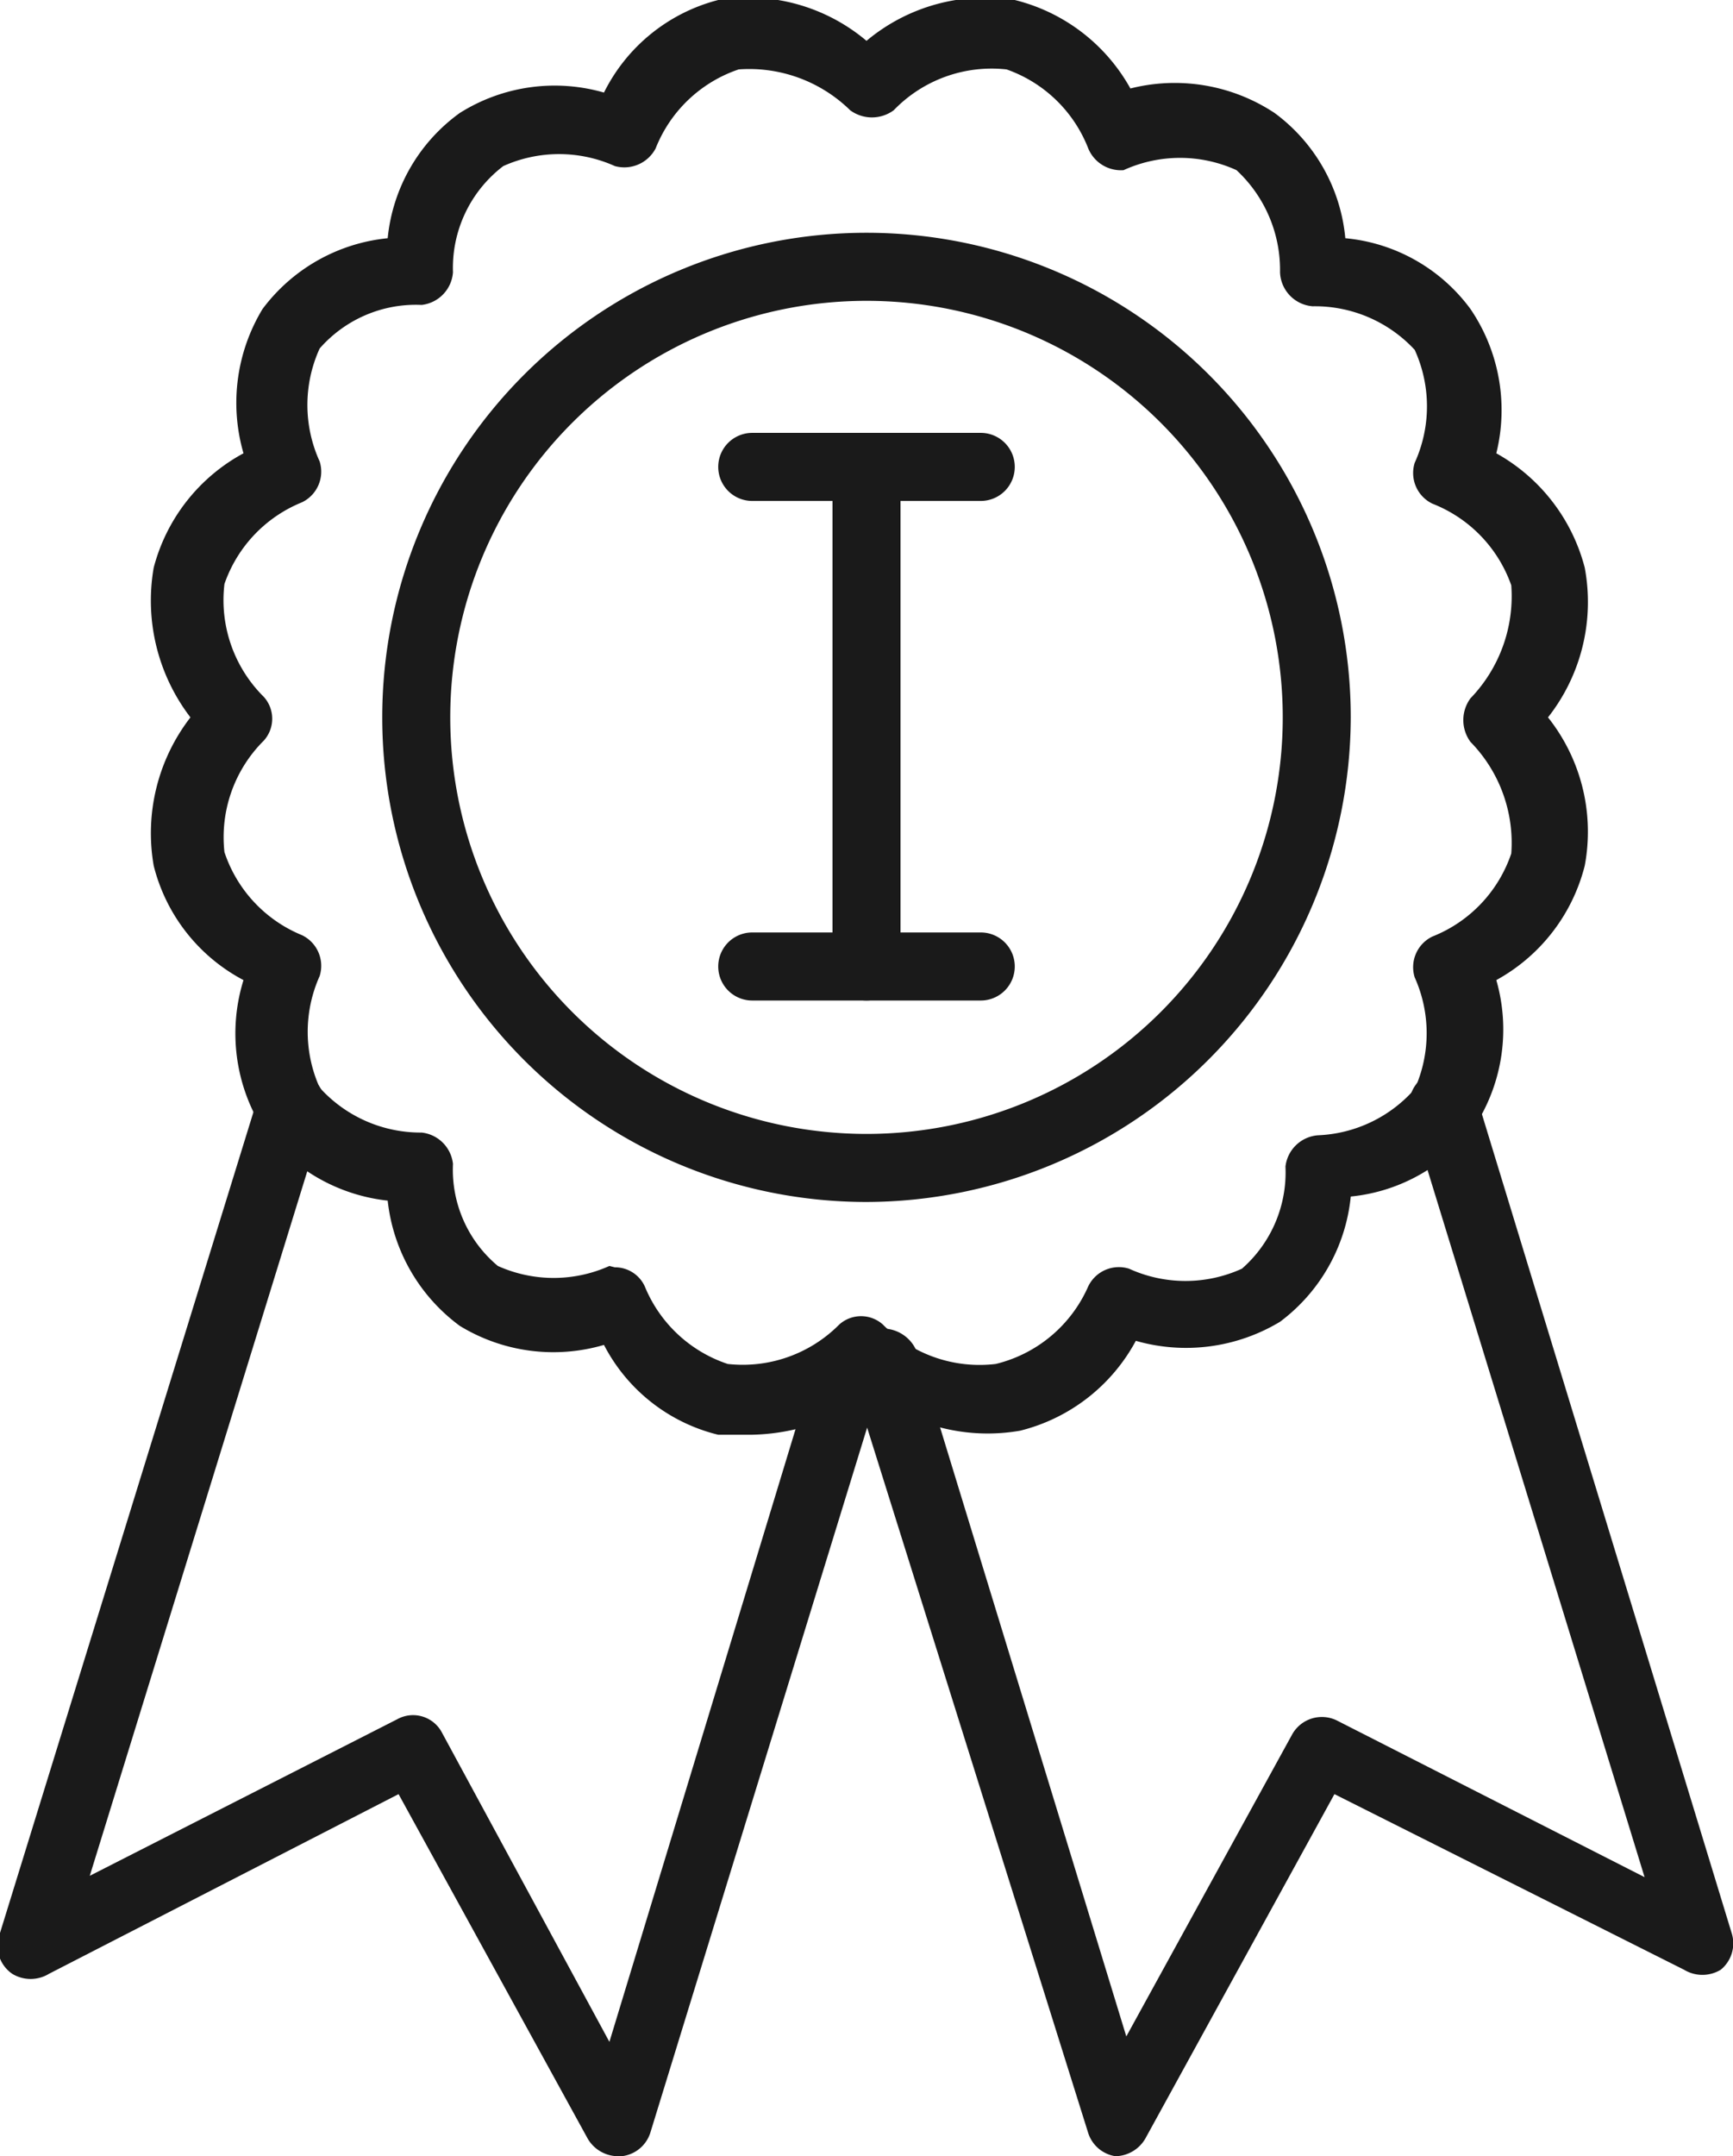
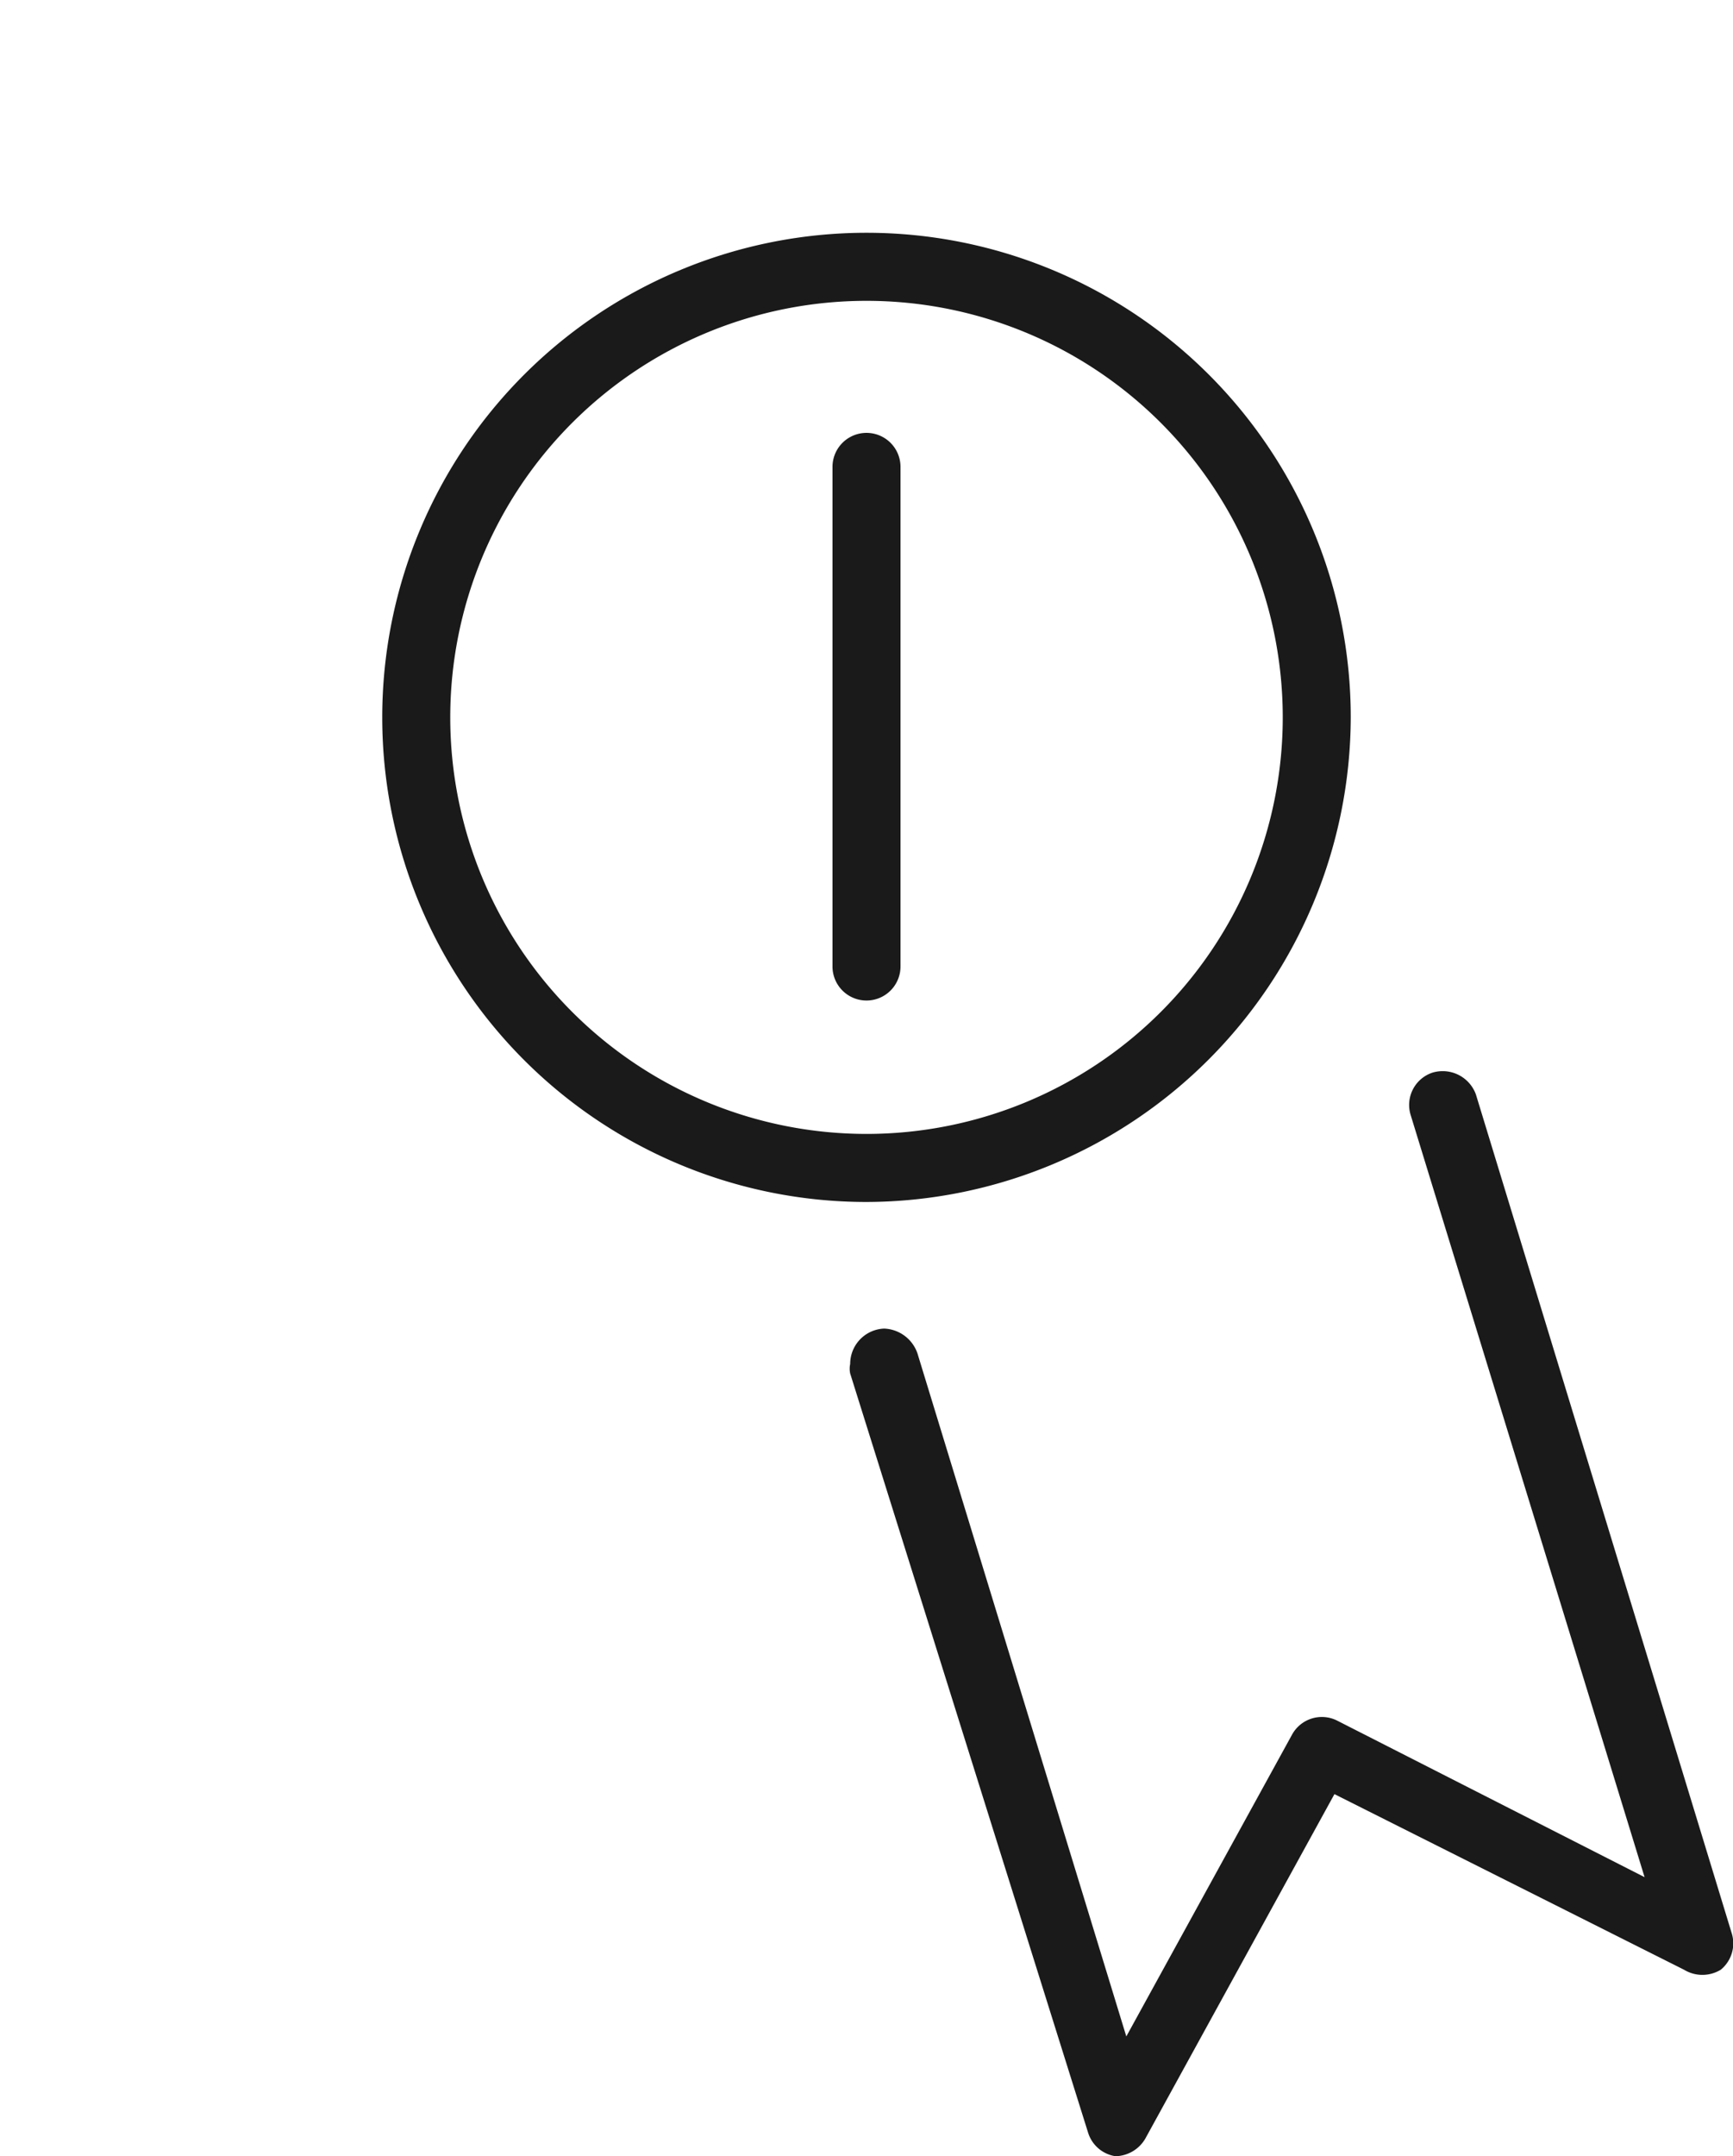
<svg xmlns="http://www.w3.org/2000/svg" viewBox="0 0 12.74 15.84">
  <defs>
    <style>.cls-1{fill:#1a1a1a;}</style>
  </defs>
  <title>Zasób 8</title>
  <g id="Warstwa_2" data-name="Warstwa 2">
    <g id="Layer_2" data-name="Layer 2">
      <path class="cls-1" d="M6.37,8.83A3.56,3.56,0,1,1,9.93,5.27,3.57,3.57,0,0,1,6.37,8.83Zm0-6.62A3.06,3.06,0,1,0,9.43,5.27,3.06,3.06,0,0,0,6.37,2.21Z" />
-       <path class="cls-1" d="M5.52,10.54l-.24,0a1.29,1.29,0,0,1-.84-.66,1.32,1.32,0,0,1-1.06-.14,1.32,1.32,0,0,1-.53-.92,1.32,1.32,0,0,1-.92-.53A1.32,1.32,0,0,1,1.79,7.2a1.31,1.31,0,0,1-.66-.84A1.39,1.39,0,0,1,1.4,5.27a1.41,1.41,0,0,1-.27-1.1,1.34,1.34,0,0,1,.66-.84,1.33,1.33,0,0,1,.14-1.06,1.31,1.31,0,0,1,.92-.52A1.29,1.29,0,0,1,3.38.83,1.31,1.31,0,0,1,4.44.68,1.3,1.3,0,0,1,5.28,0,1.35,1.35,0,0,1,6.37.3,1.36,1.36,0,0,1,7.46,0a1.34,1.34,0,0,1,.85.65A1.33,1.33,0,0,1,9.37.83a1.29,1.29,0,0,1,.52.92,1.29,1.29,0,0,1,.92.52A1.32,1.32,0,0,1,11,3.33a1.35,1.35,0,0,1,.65.84,1.37,1.37,0,0,1-.27,1.1,1.35,1.35,0,0,1,.27,1.09A1.33,1.33,0,0,1,11,7.2a1.31,1.31,0,0,1-.15,1.06,1.29,1.29,0,0,1-.92.53,1.31,1.31,0,0,1-.52.92,1.34,1.34,0,0,1-1.06.14,1.33,1.33,0,0,1-.85.66,1.39,1.39,0,0,1-1.09-.27A1.54,1.54,0,0,1,5.52,10.54Zm-1-1.23a.24.24,0,0,1,.22.14,1,1,0,0,0,.61.57,1,1,0,0,0,.82-.29.24.24,0,0,1,.32,0,1,1,0,0,0,.83.29A1,1,0,0,0,8,9.45a.25.25,0,0,1,.3-.13,1,1,0,0,0,.83,0,.94.94,0,0,0,.32-.75.26.26,0,0,1,.24-.23A1,1,0,0,0,10.4,8a1,1,0,0,0,0-.82.25.25,0,0,1,.13-.3,1,1,0,0,0,.58-.61,1.06,1.06,0,0,0-.3-.82.27.27,0,0,1,0-.32,1.08,1.08,0,0,0,.3-.83,1,1,0,0,0-.58-.6.25.25,0,0,1-.13-.3,1,1,0,0,0,0-.83,1,1,0,0,0-.75-.32A.26.26,0,0,1,9.41,2a1,1,0,0,0-.32-.75,1,1,0,0,0-.83,0A.26.26,0,0,1,8,1.09a1,1,0,0,0-.6-.58,1,1,0,0,0-.83.3.27.27,0,0,1-.32,0,1.06,1.06,0,0,0-.82-.3,1,1,0,0,0-.61.58.26.26,0,0,1-.3.13,1,1,0,0,0-.82,0A.94.94,0,0,0,3.33,2a.26.26,0,0,1-.23.24.94.94,0,0,0-.75.32,1,1,0,0,0,0,.83.25.25,0,0,1-.13.3,1,1,0,0,0-.57.6,1,1,0,0,0,.29.83.24.24,0,0,1,0,.32,1,1,0,0,0-.29.82,1,1,0,0,0,.57.61.25.25,0,0,1,.13.3,1,1,0,0,0,0,.82,1,1,0,0,0,.75.33.26.26,0,0,1,.23.23.92.92,0,0,0,.33.75,1,1,0,0,0,.82,0Z" />
-       <path class="cls-1" d="M4.54,15.84a.26.26,0,0,1-.22-.13L2.93,13.18.36,14.5a.26.26,0,0,1-.27,0A.25.25,0,0,1,0,14.2L1.9,8.05a.24.24,0,0,1,.24-.18.25.25,0,0,1,.25.24h0s0,.05,0,.07L.66,13.78l2.26-1.15a.24.24,0,0,1,.33.1L4.48,15,6,10A.25.25,0,0,1,6.5,10a.19.19,0,0,1,0,.08L4.78,15.67a.25.25,0,0,1-.21.17Z" />
      <path class="cls-1" d="M8.2,15.84h0A.25.25,0,0,1,8,15.67L6.25,10.09a.17.17,0,0,1,0-.07.26.26,0,0,1,.25-.26.27.27,0,0,1,.25.2l1.53,5,1.22-2.22a.25.25,0,0,1,.33-.1l2.26,1.15L10.37,8.19a.25.25,0,0,1,.16-.31.26.26,0,0,1,.32.16l1.88,6.16a.25.25,0,0,1-.08.27.26.26,0,0,1-.27,0L9.81,13.18,8.42,15.71A.26.26,0,0,1,8.2,15.84Z" />
-       <path class="cls-1" d="M7.21,3.68H5.53a.25.25,0,0,1,0-.5H7.21a.25.25,0,0,1,0,.5Z" />
-       <path class="cls-1" d="M7.21,7.35H5.53a.25.25,0,1,1,0-.5H7.21a.25.25,0,0,1,0,.5Z" />
      <path class="cls-1" d="M6.37,7.35a.25.25,0,0,1-.25-.25V3.43a.25.25,0,0,1,.5,0V7.1A.25.25,0,0,1,6.37,7.35Z" />
    </g>
  </g>
</svg>